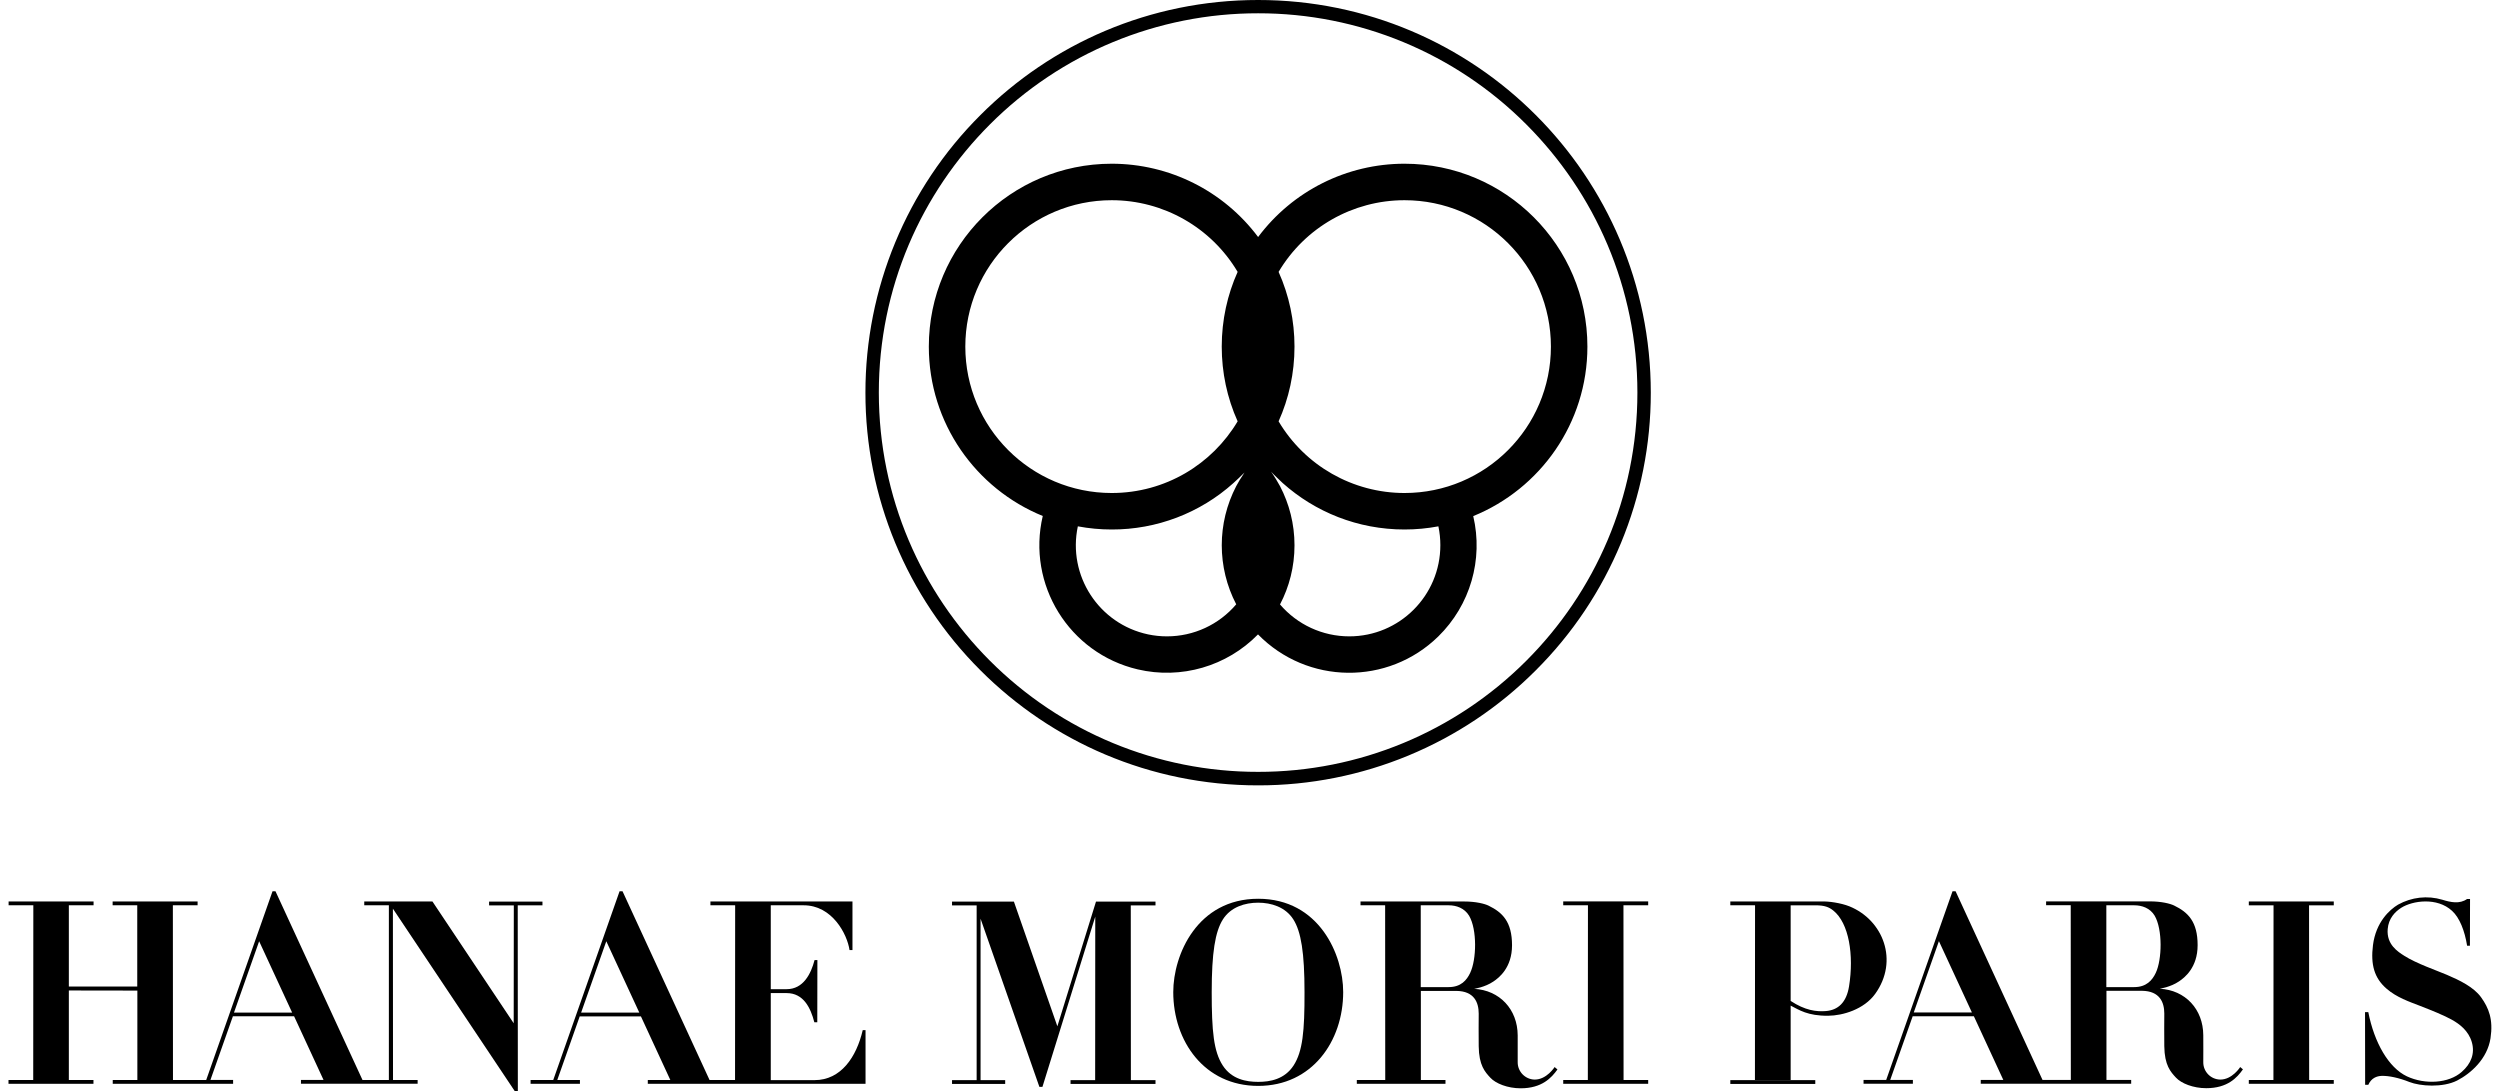
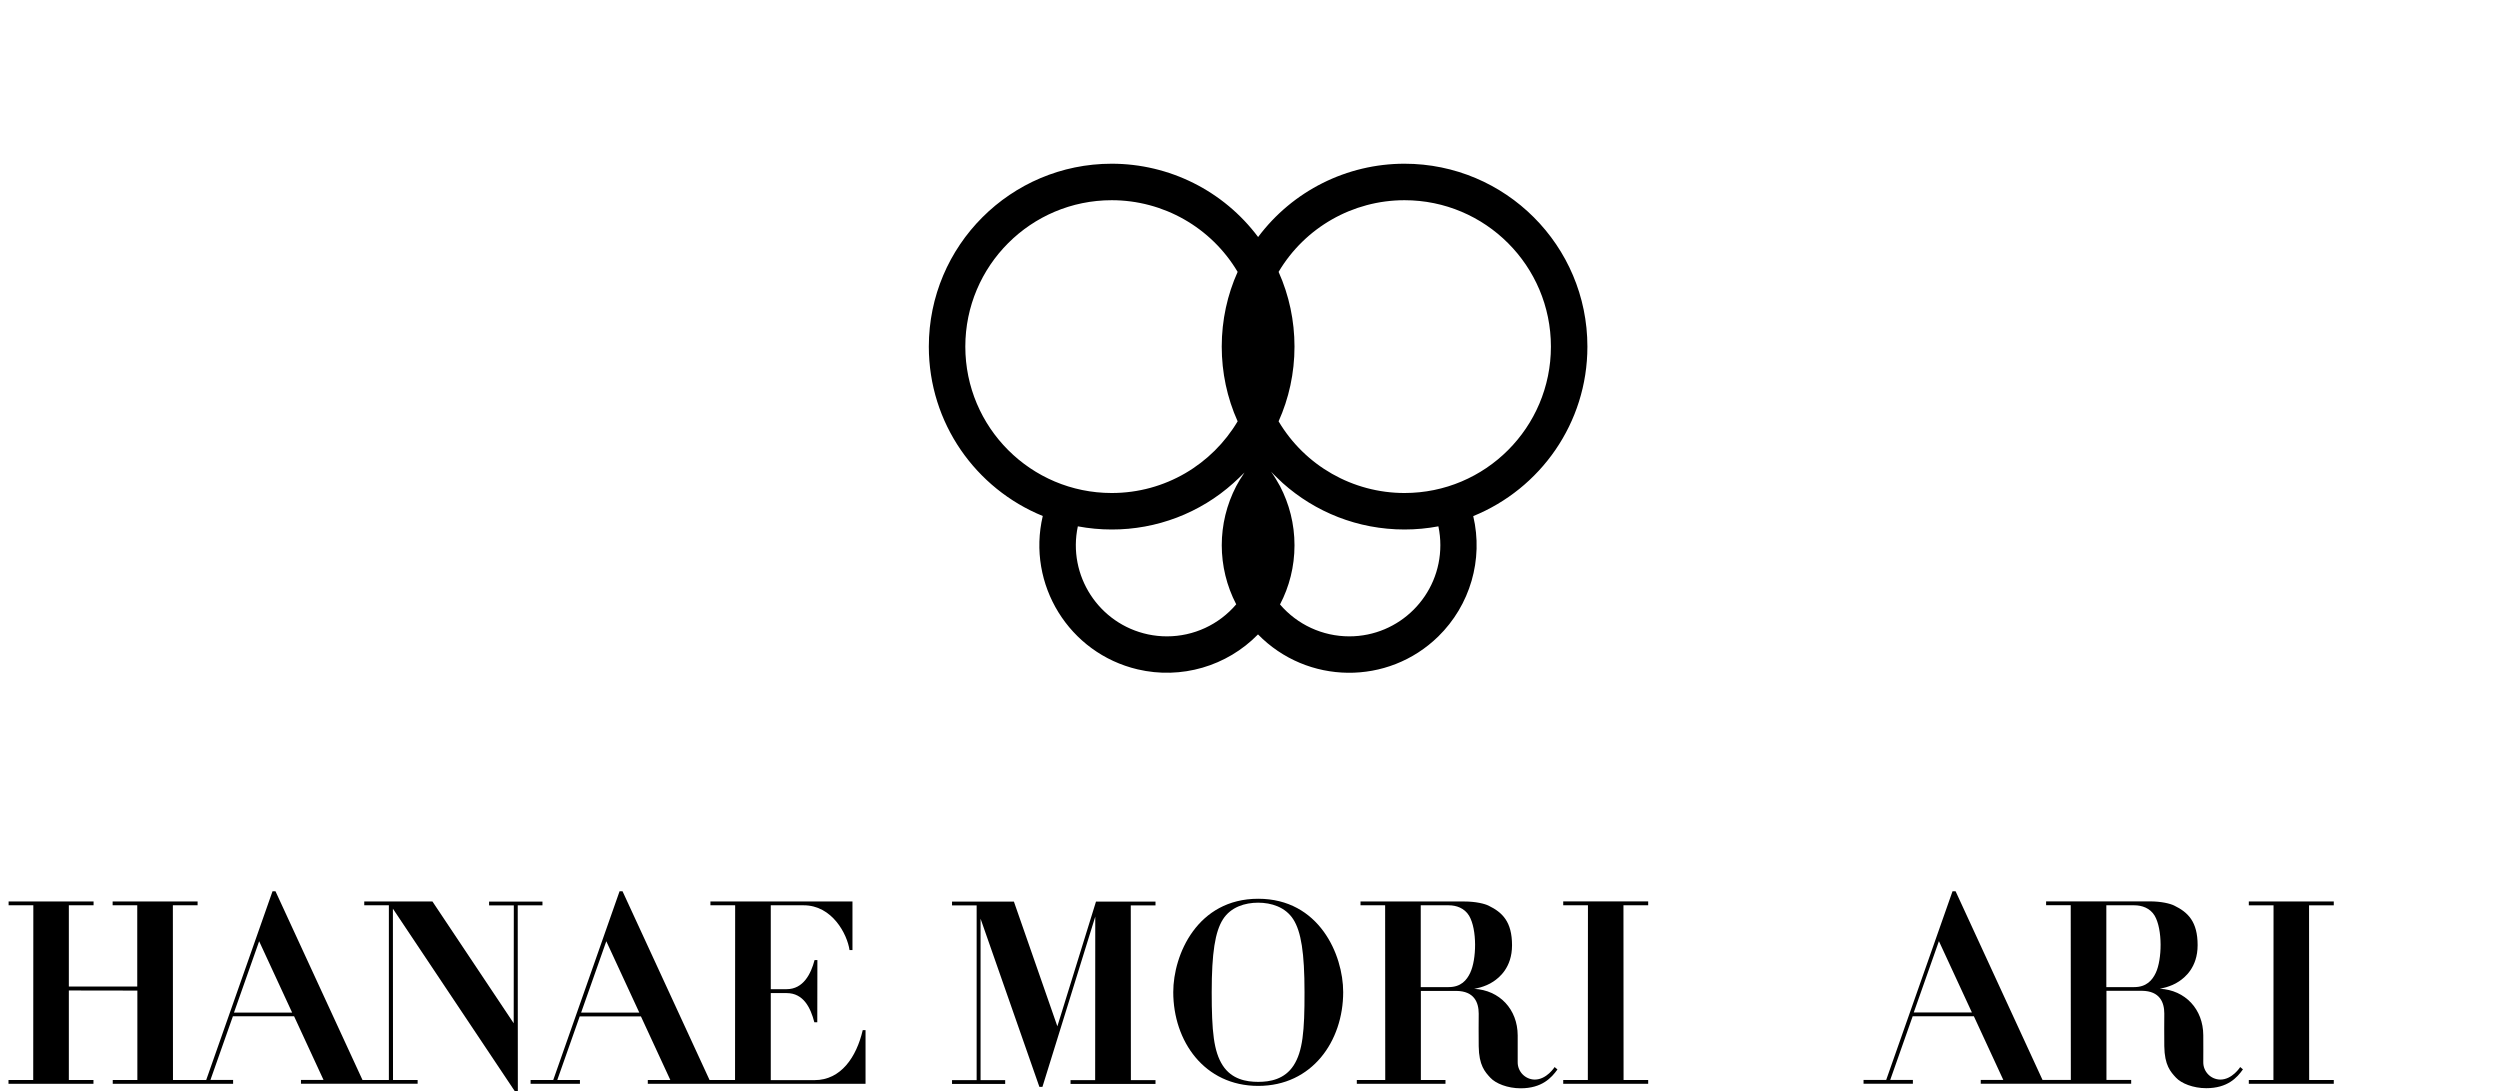
<svg xmlns="http://www.w3.org/2000/svg" version="1.1" id="Capa_1" x="0px" y="0px" viewBox="0 0 2295.1 1002" style="enable-background:new 0 0 2295.1 1002;" xml:space="preserve">
  <style type="text/css">
	.st0{fill-rule:evenodd;clip-rule:evenodd;}
</style>
  <g>
-     <path d="M1155,708.6c92.4,0.1,180.9-36.6,246.2-102c63-63,102-150,102-246.2s-39-183.2-102-246.2c-65.2-65.4-153.8-102.1-246.2-102   c-92.3-0.1-180.9,36.6-246.2,102c-63,63-102,150-102,246.2s39,183.2,102,246.2C974.1,672,1062.6,708.7,1155,708.6L1155,708.6z    M1409.9,615.4c-67.5,67.7-159.3,105.7-254.9,105.6c-99.5,0-189.7-40.3-254.9-105.6c-67.7-67.5-105.7-159.3-105.6-254.9   c-0.1-95.6,37.9-187.4,105.6-254.9C965.3,40.3,1055.4,0,1155,0c99.5,0,189.7,40.3,254.9,105.6c65.2,65.2,105.6,155.4,105.6,254.9   C1515.6,456.1,1477.6,547.9,1409.9,615.4z" />
    <g>
-       <polygon points="1643.9,991.6 1643.8,991.6 1588.5,991.6 1588.5,995.1 1666.5,995.1 1666.5,991.6 1643.9,991.6 1643.9,991.6   " />
      <polygon points="1435.1,831.1 1457.8,831.1 1457.7,991.5 1435.1,991.5 1435.1,995 1513.1,995 1513.1,991.5 1490.5,991.5     1490.4,831.1 1513.1,831.1 1513.1,827.5 1435.1,827.5   " />
-       <path d="M1697.7,832c-7.8-3.1-19.3-4.7-25.3-4.4h-83.9v3.5h22.7l-0.1,160.4h32.8l0-68.3c7.7,3.9,15.6,9.5,34.5,9.3    c13.3-0.1,32.8-5.8,43.1-20.1C1743.3,882.2,1729,844.6,1697.7,832z M1697.5,905.5c-2.4,14.9-10.1,21.8-21.3,22.7    c-8.7,0.7-19.1-0.6-32.3-9.3h0l0-87.8h22.7c8.5,0,12.5,1.7,16.3,4.7C1697.5,847.3,1702.1,876.9,1697.5,905.5z" />
      <rect x="1643.9" y="991.5" width="0" height="0" />
    </g>
    <path class="st0" d="M2119.9,991.5l-0.1-160.4h22.7v-3.5h-78v3.5h22.7l-0.1,160.4l-22.6,0v3.5h78v-3.5L2119.9,991.5z" />
    <path class="st0" d="M2056.6,979.6c0,0-7.3,11.6-18.4,11.5c-8.7-0.2-15.6-7.3-15.5-16c0-8.5,0.1-14,0-24.7   c-0.1-23.9-16.5-41.5-40-42.7c0,0,9.9-1.4,17.8-6.8c4.9-3.3,17-12.5,17-33.2c0-21.6-8.8-30.2-21.6-36.4c-3.5-1.7-11.4-3.8-22.4-3.8   h-95.1v3.5h22.6v0l0.1,160.4h-26l-79.8-173.2h-2.8l-60.9,173.2l-20.8,0v3.5h45.3v-3.5l-20.8,0l20.6-58.4h56.2l27,58.4v0h-20.7v3.5   h138.1v-3.5h-22.7l0-81.8h32.7l0,0c16.2,0.2,20.4,10.5,20.4,20.9c0,8.5-0.2,17.9,0,29.9c0.2,17.6,5.8,23.6,10.7,28.9   c4.9,5.3,15.8,9.7,27.8,9.7c19.5,0,28.3-9.6,33.7-17.3L2056.6,979.6z M1756.9,929.5L1780,864l30.3,65.5H1756.9z M1979.1,893.1   c-3.2,6.8-8.6,13.1-19.8,13.1h-25.6l0-75.1h25.7c6.9,0,14.5,2.5,18.7,9.6C1985.4,853.3,1984.9,880.8,1979.1,893.1z" />
-     <path class="st0" d="M2264.9,868.2c-2.2-13.8-6.9-25.7-13.8-32c-13.8-12.7-36.3-9.4-46.7-2.8c-5.8,3.7-11.6,9.8-12.4,19.5   c-1.2,14.2,9.3,20.8,15.3,24.6c10.7,6.9,30.1,13.6,39,17.4c11.7,5,24.6,11.2,31.4,20.6c7.1,9.9,11.3,20.3,8.7,37.6   c-2.9,18.9-17.9,32.3-30.7,38.9c-13.3,6.7-33.9,5.2-43.8,1.3c-9.5-3.8-18.9-5.8-25.5-5.6c-4.4,0.2-9.4,1.9-12.2,8.2h-2.9l-0.1-66.7   h3c5.5,28.1,18.7,51,35.4,58.9c16.6,7.8,38.4,6.5,50.3-4c8.7-7.5,12.4-17.1,9.3-27.5c-3.1-10.4-11.1-16.4-18.2-20.4   c-7.1-4-19.3-8.9-29.1-12.7c-9.8-3.8-21.8-7.8-31.1-16c-11-9.6-14.6-21.8-12.3-39.9c2.7-21.1,15.3-32.5,23-37.1   c12.4-6.9,27-8.6,40.7-4.5c7.5,2.3,15.8,4.2,22.7-0.7h2.7l-0.1,42.9L2264.9,868.2L2264.9,868.2L2264.9,868.2z" />
    <path class="st0" d="M497.9,827.7H449v3.5h22.7l-0.1,108.2L397,827.6l-62.6,0v3.5H357l0,160.4l-24.2,0l-79.9-173.3h-2.7   l-60.9,173.3h-30.5l-0.1-160.4h22.7v-3.5h-78v3.5H126l0,74.6H63.2l0-74.6h22.7v-3.5h-78v3.5h22.7l-0.1,160.4H7.8v3.5h78v-3.5H63.2   l0-82.2l62.9,0.1l0,82.1h-22.6v3.5h110.5v-3.6l-20.8,0l20.6-58.4h56.2l27,58.4v0h-20.7v3.5h107.1l0,0.1v-3.5l-22.6,0l-0.1-157.3   l112,167.7h2.7l-0.1-170.8h22.7V827.7z M214.8,929.6l23.1-65.5l30.3,65.5H214.8z" />
    <path class="st0" d="M792,945.8L792,945.8L792,945.8c-5.7,24.5-19.9,45.8-44.2,45.8h-40.2l0-79.9h14.6c15.5,0,22,13.6,25.4,26.8   h2.7l0.1-57.1h-2.6c-3.3,12.6-10.3,26.7-25.6,26.7h-14.6l0-77h30.2c26.2,0,40,26.5,42.1,41.1h2.7l0-44.6H652.2v3.5h22.7l-0.1,160.4   l-23.4,0l-79.9-173.3h-2.7l-60.9,173.3l-20.8,0v3.5h45.3v-3.5l-20.8,0l20.6-58.4h56.2l27,58.4v0h-20.7v3.5h199.9v-49.3H792z    M533.5,929.6l23.1-65.5l30.3,65.5H533.5z" />
    <path class="st0" d="M1155.1,825.1c-55.9,0-78,51.3-78,85.7c0,45,28.5,86.1,78,86.1c49.5,0,78-41.1,78-86.1   C1233.1,876.4,1211,825.1,1155.1,825.1z M1187.6,978.1c-8.3,12.8-21.7,15.1-32.5,15.1c-10.9,0-24.3-2.3-32.6-15.1   c-8.3-12.9-10.1-31.3-10.1-67.3c0-36,3.1-55.4,10.3-66.8c7.2-11.3,20.2-15.3,32.3-15.3c12.1,0,25.1,4,32.3,15.3   c7.2,11.3,10.3,30.8,10.3,66.8C1197.7,946.7,1195.9,965.2,1187.6,978.1z" />
    <g>
      <rect x="1245.5" y="995.1" width="0" height="0" />
      <path d="M1427.2,979.6c0,0-7.3,11.6-18.4,11.5c-8.7-0.2-15.6-7.4-15.5-16c0-8.5,0-14,0-24.6c-0.1-23.9-16.6-41.5-40-42.7    c0,0,9.9-1.4,17.8-6.8c4.9-3.3,17-12.5,17-33.2c0-21.6-8.8-30.2-21.6-36.4c-3.5-1.7-11.5-3.8-22.4-3.8h-95.1v3.5h22.6v0l0.1,160.4    l-26.1,0v3.5h81.4v-3.5h-22.6l0-81.8h32.7c16.2,0.2,20.4,10.5,20.4,20.9c0,8.5-0.2,17.9,0,29.9c0.2,17.6,5.8,23.6,10.7,28.9    c4.9,5.3,15.8,9.7,27.8,9.7c19.5,0,28.3-9.6,33.8-17.3L1427.2,979.6z M1349.7,893.1c-3.2,6.8-8.5,13.1-19.8,13.1h-25.6l0-75.1    h25.7c6.9,0,14.4,2.5,18.7,9.6C1356.1,853.3,1355.6,880.7,1349.7,893.1z" />
    </g>
    <path class="st0" d="M970.7,942.2l35.5-114.6v0.1h54.6v3.5h-22.7l0.1,160.4l22.6,0v3.5h-78v-3.5l22.6,0l0.1-150.1h0l-48.5,156.3   l-2.8,0l-54-154.4h0l0,148.2l22.6,0v3.5H874v-3.5l22.6,0l0-160.4H874v-3.5h56.8L970.7,942.2L970.7,942.2z" />
    <path class="st0" d="M1457.3,318.2c0-92.7-75.2-167.9-167.9-167.9c-52.9,0-102.7,24.9-134.4,67.3c-31.7-42.4-81.5-67.3-134.4-67.3   c-92.7,0-167.9,75.2-167.9,167.9c0,70.3,43.2,130.5,104.6,155.5c-14.8,62.9,24.2,126,87.1,140.8c39.9,9.4,81.9-2.8,110.5-32.1   c45.2,46.2,119.3,47.1,165.5,1.9c29.3-28.7,41.5-70.6,32.1-110.5C1414,448.8,1457.3,388.5,1457.3,318.2z M886.2,318.2   c0-74.2,60.2-134.4,134.4-134.4c47.4,0,91.4,25,115.6,65.8c-9.4,20.9-14.6,44.2-14.6,68.6c0,23.7,4.9,47,14.6,68.6   c-23.4,39.4-66.4,65.8-115.6,65.8C946.4,452.6,886.2,392.4,886.2,318.2z M1134.9,446.3c-17.7,34-17.7,74.5,0,108.5   c-15.9,18.7-39.1,29.4-63.6,29.4c-5.8,0-11.6-0.6-17.3-1.8c-45.2-9.6-74.1-54-64.5-99.2c10.1,1.9,20.5,2.9,31.1,2.9   c41.2,0.1,81.1-15.1,111.7-42.6c2.6-2.3,7.4-6.9,10.2-9.7C1139.3,438.5,1136.6,443,1134.9,446.3z M1238.7,584.2   c-24.5,0-47.7-10.7-63.6-29.3c8.5-16.2,13.3-34.7,13.3-54.3c0-19.6-4.8-38-13.3-54.3c-1.7-3.2-5.3-9.2-8.2-13.3   c2.8,3.2,7.7,7.5,10.7,10.5c29.7,26.5,68.8,42.6,111.8,42.6c10.6,0,21-1,31.1-2.9c1.2,5.7,1.8,11.5,1.8,17.3   C1322.3,546.7,1284.9,584.2,1238.7,584.2z M1289.4,452.6c-47.4,0-91.4-25-115.6-65.8c9.4-20.9,14.6-44.2,14.6-68.6   c0-23.6-4.9-47-14.6-68.6c24.2-40.8,68.1-65.8,115.6-65.8c74.2,0,134.4,60.2,134.4,134.4S1363.7,452.6,1289.4,452.6z" />
  </g>
</svg>